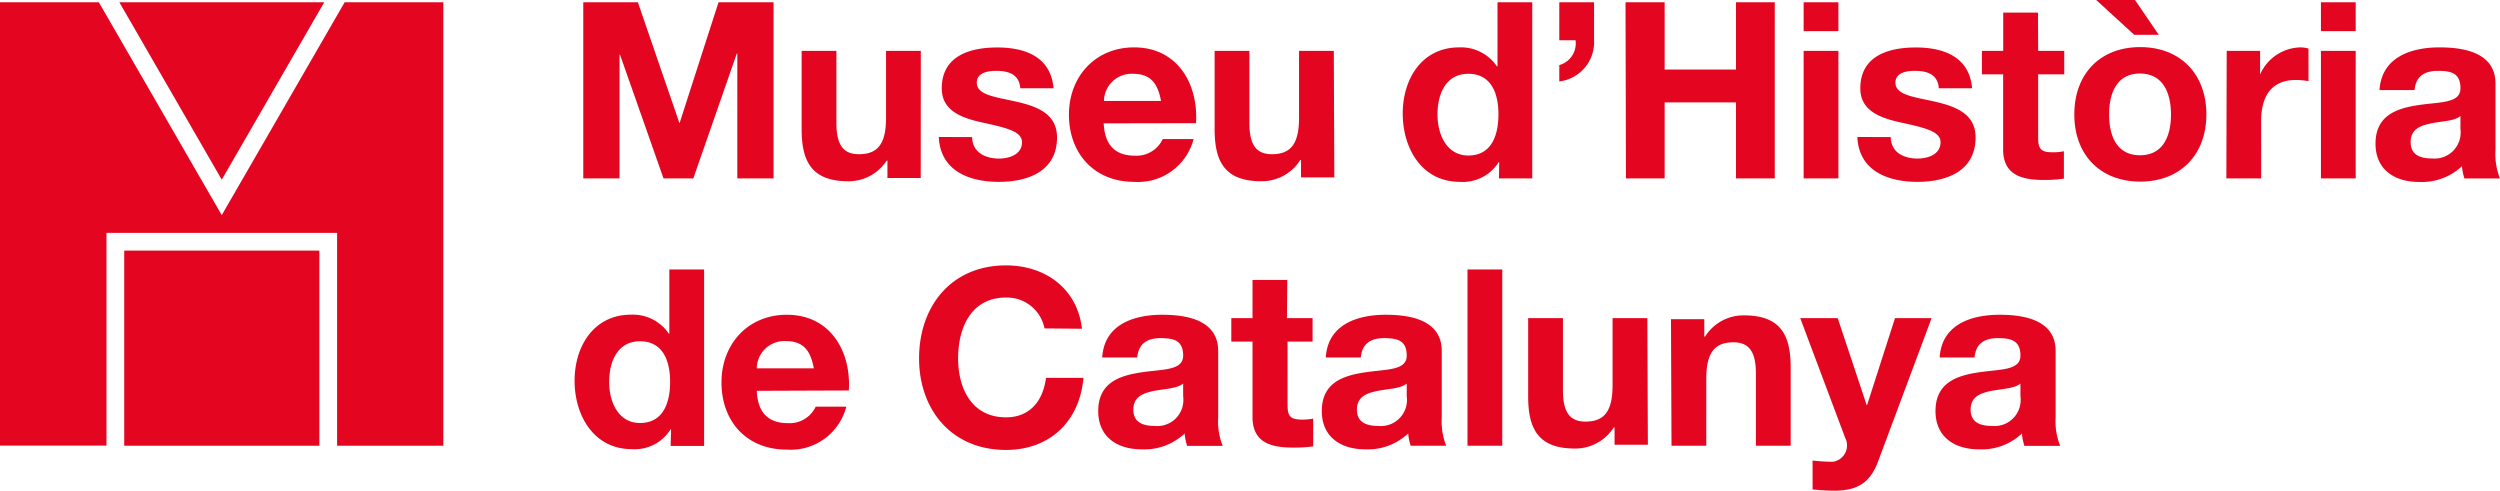
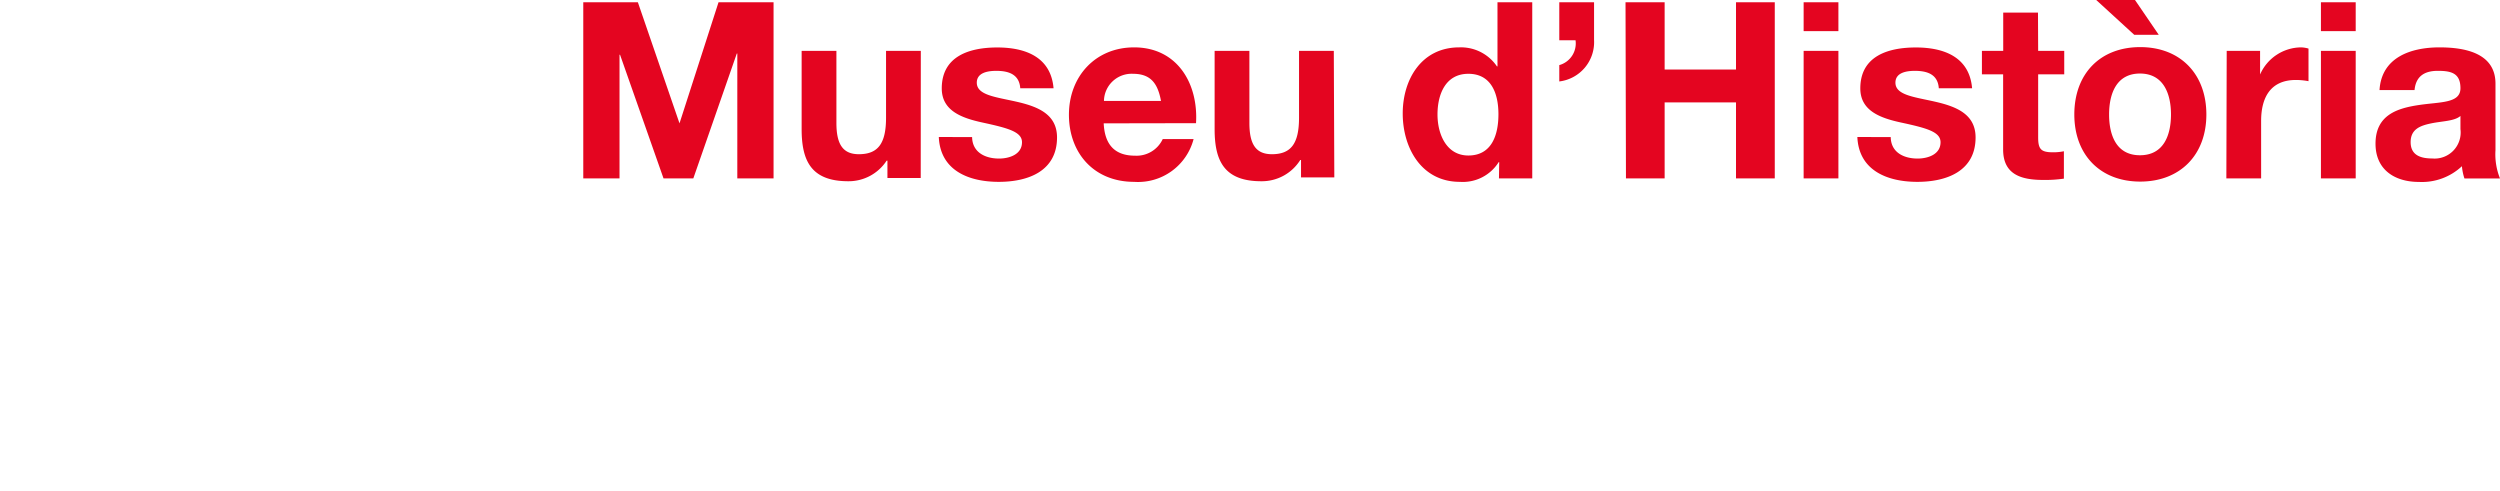
<svg xmlns="http://www.w3.org/2000/svg" viewBox="0 0 287.6 56.45">
  <defs>
    <style>.cls-1{fill:#e40520;}</style>
  </defs>
  <g id="Capa_2" data-name="Capa 2">
    <g id="Capa_1-2" data-name="Capa 1">
-       <path class="cls-1" d="M227.15,41.12c.14-1.59,1.14-2.22,2.67-2.22s2.61.26,2.61,2-2.3,1.56-4.77,1.93-5,1.14-5,4.46c0,3,2.21,4.4,5,4.4a6.74,6.74,0,0,0,4.94-1.82,6.18,6.18,0,0,0,.29,1.42H237a7.51,7.51,0,0,1-.52-3.27V40.38c0-3.52-3.52-4.17-6.44-4.17-3.29,0-6.67,1.13-6.9,4.91Zm5.28,4.48A3,3,0,0,1,229.17,49c-1.31,0-2.47-.37-2.47-1.87s1.13-1.91,2.38-2.16,2.67-.26,3.35-.85Zm-10.22-9H218l-3.21,10h-.05l-3.33-10h-4.31l5.17,13.77a1.9,1.9,0,0,1-1.4,2.75,20.31,20.31,0,0,1-2.35-.14V56.3a22.74,22.74,0,0,0,2.47.15c2.78,0,4.17-1,5.05-3.33ZM192.29,51.28h4V43.59c0-3,.94-4.21,3.13-4.21,1.87,0,2.58,1.2,2.58,3.61v8.29h4v-9c0-3.63-1.08-6-5.36-6a5.22,5.22,0,0,0-4.49,2.44h-.09v-2h-3.83ZM189.51,36.6h-4v7.7c0,3-.94,4.2-3.12,4.2-1.88,0-2.59-1.19-2.59-3.61V36.6h-4v9c0,3.63,1.08,6,5.37,6a5.24,5.24,0,0,0,4.48-2.44h.09v2h3.83ZM168.82,51.28h4V31h-4ZM156.55,41.12c.14-1.59,1.14-2.22,2.67-2.22s2.61.26,2.61,2-2.3,1.56-4.77,1.93-5,1.14-5,4.46c0,3,2.21,4.4,5,4.4A6.74,6.74,0,0,0,162,49.86a5.69,5.69,0,0,0,.29,1.42h4.08a7.68,7.68,0,0,1-.51-3.27V40.38c0-3.52-3.52-4.17-6.44-4.17-3.29,0-6.67,1.13-6.9,4.91Zm5.28,4.48A3,3,0,0,1,158.57,49c-1.31,0-2.47-.37-2.47-1.87s1.13-1.91,2.38-2.16,2.67-.26,3.35-.85ZM148.09,32.2h-4v4.4h-2.44v2.7h2.44V48c0,2.92,2.16,3.49,4.63,3.49a15.88,15.88,0,0,0,2.35-.14V48.16a6.5,6.5,0,0,1-1.24.11c-1.37,0-1.71-.34-1.71-1.7V39.3H151V36.6h-2.95Zm-17.26,8.92c.14-1.59,1.14-2.22,2.67-2.22s2.61.26,2.61,2-2.3,1.56-4.77,1.93-5,1.14-5,4.46c0,3,2.21,4.4,5,4.4a6.74,6.74,0,0,0,4.94-1.82,6.18,6.18,0,0,0,.29,1.42h4.09a7.51,7.51,0,0,1-.52-3.27V40.38c0-3.52-3.52-4.17-6.44-4.17-3.29,0-6.67,1.13-6.9,4.91Zm5.28,4.48A3,3,0,0,1,132.85,49c-1.31,0-2.47-.37-2.47-1.87s1.13-1.91,2.38-2.16,2.67-.26,3.35-.85Zm-11.64-7.78c-.54-4.68-4.28-7.29-8.74-7.29-6.27,0-10,4.68-10,10.7,0,5.85,3.69,10.53,10,10.53,5,0,8.46-3.23,8.91-8.29h-4.31c-.34,2.67-1.87,4.54-4.6,4.54-4,0-5.51-3.4-5.51-6.78,0-3.55,1.51-7,5.51-7a4.4,4.4,0,0,1,4.43,3.55ZM87.06,42.37a3.17,3.17,0,0,1,3.35-3.13c2,0,2.84,1.08,3.21,3.13Zm10.59,2.55c.28-4.51-2.13-8.71-7.13-8.71C86.06,36.21,83,39.56,83,44s2.86,7.72,7.49,7.72a6.6,6.6,0,0,0,6.87-4.94H93.84a3.31,3.31,0,0,1-3.18,1.9c-2.24,0-3.49-1.16-3.6-3.72Zm-20.56-1c0,2.41-.79,4.74-3.46,4.74-2.5,0-3.55-2.41-3.55-4.71s.91-4.69,3.55-4.69,3.46,2.27,3.46,4.66m.06,7.38H81V31H77v7.38h-.06a5,5,0,0,0-4.34-2.18c-4.31,0-6.5,3.66-6.5,7.6s2.16,7.87,6.59,7.87a4.86,4.86,0,0,0,4.45-2.27h.06Z" />
      <path class="cls-1" d="M277.77,10.36c.15-1.59,1.14-2.21,2.67-2.21s2.61.25,2.61,2-2.3,1.56-4.77,1.93-5,1.13-5,4.45c0,3,2.21,4.4,5,4.4a6.73,6.73,0,0,0,4.94-1.81,6.09,6.09,0,0,0,.29,1.41h4.09a7.43,7.43,0,0,1-.52-3.26V9.62c0-3.52-3.52-4.17-6.44-4.17-3.29,0-6.67,1.14-6.9,4.91Zm5.28,4.49a3,3,0,0,1-3.26,3.38c-1.31,0-2.47-.37-2.47-1.88s1.13-1.9,2.38-2.16,2.67-.25,3.35-.85ZM271,.26h-4V3.58h4Zm-4,20.26h4V5.85h-4Zm-10.88,0h4V13.91c0-2.58,1-4.71,4-4.71a7.84,7.84,0,0,1,1.45.14V5.59a3.24,3.24,0,0,0-.88-.14A5.2,5.2,0,0,0,260,8.57H260V5.85h-3.84ZM245.52,4h2.82l-2.73-4h-4.46Zm-2.89,9.17c0-2.35.82-4.71,3.55-4.71s3.57,2.36,3.57,4.71-.82,4.69-3.57,4.69-3.55-2.36-3.55-4.69m-4,0c0,4.66,3,7.72,7.58,7.72s7.61-3.06,7.61-7.72-3-7.75-7.61-7.75-7.58,3.07-7.58,7.75M234.45,1.45h-4v4.4H228v2.7h2.44V17.2c0,2.93,2.16,3.5,4.63,3.5a14.79,14.79,0,0,0,2.36-.15V17.4a6,6,0,0,1-1.25.12c-1.37,0-1.71-.34-1.71-1.71V8.55h3V5.85h-3ZM213.67,15.76c.17,3.89,3.5,5.16,6.9,5.16s6.7-1.25,6.7-5.11c0-2.72-2.3-3.57-4.65-4.11s-4.57-.74-4.57-2.19c0-1.19,1.33-1.36,2.24-1.36,1.45,0,2.64.42,2.75,2h3.83c-.31-3.61-3.26-4.69-6.47-4.69s-6.39,1-6.39,4.71c0,2.59,2.33,3.41,4.66,3.92,2.9.63,4.57,1.05,4.57,2.27,0,1.42-1.48,1.88-2.64,1.88-1.59,0-3.07-.71-3.09-2.47ZM211.49.26h-4V3.58h4Zm-4,20.26h4V5.85h-4Zm-20.44,0h4.45V11.78h8.21v8.74h4.46V.26h-4.46V8h-8.21V.26H187ZM179.38,4.63h1.87a2.59,2.59,0,0,1-1.87,2.86V9.37a4.55,4.55,0,0,0,4-4.77V.26h-4Zm-7,8.51c0,2.42-.79,4.75-3.46,4.75-2.5,0-3.55-2.42-3.55-4.72s.91-4.68,3.55-4.68,3.46,2.27,3.46,4.65m.06,7.38h3.83V.26h-4V7.64h-.06a5,5,0,0,0-4.34-2.19c-4.32,0-6.5,3.66-6.5,7.61s2.15,7.86,6.58,7.86a4.87,4.87,0,0,0,4.46-2.27h.06Zm-19-14.67h-4v7.69c0,3-.94,4.2-3.12,4.2-1.88,0-2.59-1.19-2.59-3.6V5.85h-4v9c0,3.63,1.08,6,5.37,6a5.22,5.22,0,0,0,4.48-2.44h.09v2h3.83ZM127,11.61a3.18,3.18,0,0,1,3.35-3.12c2,0,2.84,1.08,3.21,3.12Zm10.59,2.56c.28-4.52-2.13-8.72-7.12-8.72-4.46,0-7.5,3.35-7.5,7.75s2.87,7.72,7.5,7.72A6.6,6.6,0,0,0,137.31,16h-3.55a3.32,3.32,0,0,1-3.18,1.91c-2.25,0-3.49-1.17-3.61-3.72ZM108,15.76c.17,3.89,3.49,5.16,6.9,5.16s6.7-1.25,6.7-5.11c0-2.72-2.3-3.57-4.66-4.11s-4.57-.74-4.57-2.19c0-1.19,1.34-1.36,2.25-1.36,1.44,0,2.64.42,2.75,2h3.83c-.31-3.61-3.26-4.69-6.47-4.69s-6.39,1-6.39,4.71c0,2.59,2.33,3.41,4.66,3.92,2.89.63,4.57,1.05,4.57,2.27,0,1.42-1.48,1.88-2.64,1.88-1.59,0-3.07-.71-3.1-2.47Zm-2.07-9.91h-4v7.69c0,3-.94,4.2-3.13,4.2-1.87,0-2.58-1.19-2.58-3.6V5.85h-4v9c0,3.63,1.08,6,5.37,6A5.22,5.22,0,0,0,102,18.48h.09v2h3.83ZM67.1,20.52h4.17V6.3h.06l5,14.22h3.43l5-14.36h.06V20.52h4.17V.26H82.66L78.17,14.19h0L73.38.26H67.1Z" />
-       <path class="cls-1" d="M36.74,28.83H14.29V51.28H36.74ZM25.51,20.67,37.3.26H13.73ZM51,51.28V.26H39.65L25.51,24.75,11.37.26H0v51H12.25V26.79H38.78V51.28Z" />
    </g>
  </g>
</svg>